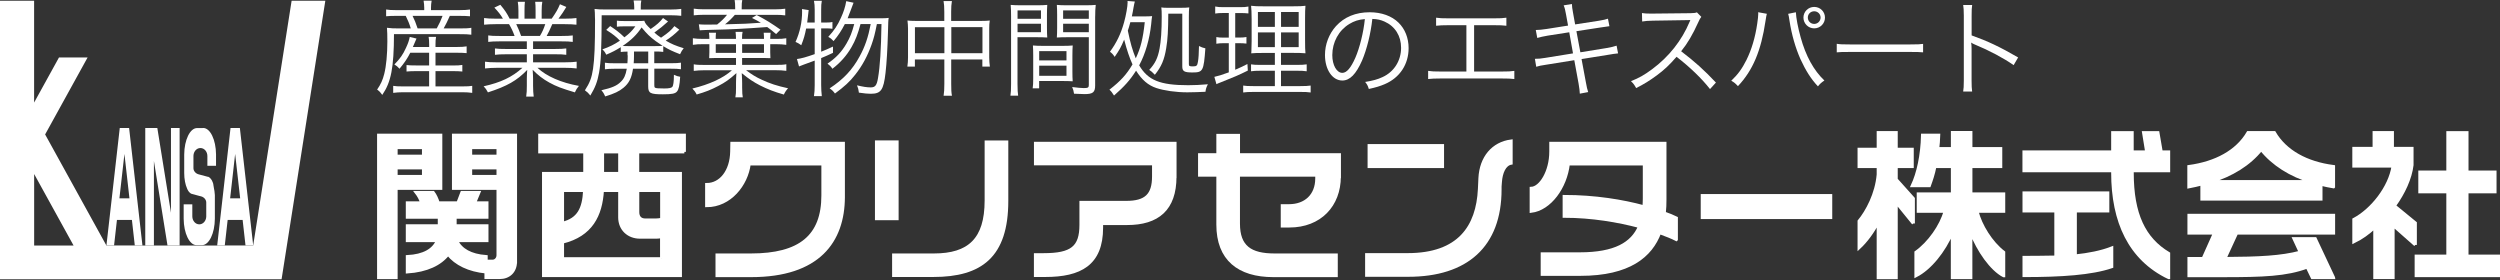
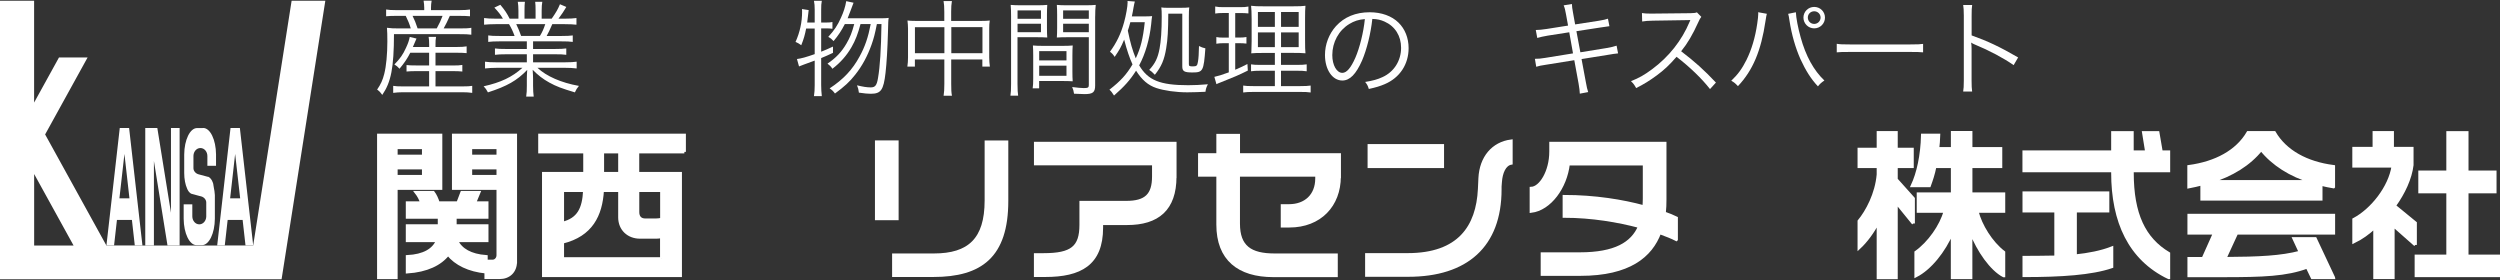
<svg xmlns="http://www.w3.org/2000/svg" id="svg724" viewBox="0 0 505.8 56.65">
  <rect x="0" y="0" width="505.8" height="56.65" fill="#333333" stroke="none" />
  <defs>
    <style>
      .cls-1 {
        stroke: #fff;
        stroke-miterlimit: 9.42;
        stroke-width: .62px;
      }

      .cls-1, .cls-2 {
        fill: #fff;
      }
    </style>
  </defs>
  <g id="layer1">
    <g id="g403">
      <g id="text835-1-4">
        <path id="path525" class="cls-1" d="M104.3,52.95v-25.59h-12.55v10.74h9.01v13.55c0,.63-.47,1.2-1.1,1.2h-1.3v-.93c-3.14-.23-5.11-1.37-6.01-3.24h6.17v-3h-6.44v-1.74h6.44v-2.9h-2.5l.87-2.1h-3.44l-.8,2.1h-4c-.23-.8-.6-1.57-1-2.1h-3.44c.47.6.87,1.33,1.1,2.1h-2.9v2.9h6.47v1.74h-6.47v3h6.11c-.8,1.9-2.77,3.07-6.11,3.24v3.1c3.97-.27,6.67-1.6,8.24-3.6,1.57,1.97,4.24,3.27,7.67,3.6v1.13h2.77c1.87,0,3.2-1.23,3.2-3.2h0ZM89.18,38.1v-10.74h-12.58v28.8h3.54v-18.05h9.04ZM100.76,31.6h-5.54v-1.74h5.54v1.74ZM100.76,35.7h-5.54v-1.74h5.54v1.74ZM85.68,31.6h-5.54v-1.74h5.54v1.74ZM85.68,35.7h-5.54v-1.74h5.54v1.74Z" />
        <path id="path527" class="cls-1" d="M138.46,30.73v-3.37h-29.26v3.37h9.11v4.37h-8.34v20.65h27.69v-20.65h-8.64v-4.37h9.44ZM125.38,35.1h-3.47v-4.37h3.47v4.37ZM133.86,44.38c-.37.07-.77.13-1.13.13h-2.2c-1,0-1.5-.63-1.5-1.6v-4.37h4.84v5.84ZM133.86,52.35h-20.05v-3.37c5.81-1.43,7.77-5.44,8.07-10.44h3.5v5.44c0,2.4,1.77,4,4.1,4h3.3c.33,0,.7-.03,1.07-.13v4.5ZM118.28,38.54c-.17,3.7-1.23,5.84-4.47,6.64v-6.64h4.47Z" />
-         <path id="path529" class="cls-1" d="M170.63,39.81v-10.81h-22.56l-.03,1.67c-.07,3.97-2.24,6.67-5.07,6.67v4.27c4.7,0,8.07-4.24,8.61-8.44h14.91v6.37c0,8.27-4.64,12.05-14.55,12.05h-6.87v4.17h6.91c13.61,0,18.65-6.94,18.65-15.95Z" />
        <path id="path531" class="cls-1" d="M203.69,40.64v-11.91h-4.17v11.85c0,7.87-3.47,11.01-10.58,11.01h-8.14v4.14h8.04c9.58,0,14.85-3.87,14.85-15.08ZM181.5,44.24v-15.52h-4.17v15.52h4.17Z" />
        <path id="path533" class="cls-1" d="M237.73,35.74v-6.74h-28.23v4.14h23.89v2.57c0,3.74-1.57,5.24-5.51,5.24h-9.18v4.54c0,4.57-1.87,6.04-7.54,6.04h-1.67v4.2h1.97c7.11,0,11.41-2.3,11.41-9.68v-.83h5.17c6.17,0,9.68-2.87,9.68-9.48Z" />
        <path id="path535" class="cls-1" d="M270.99,35.74v-4.44h-20.42v-3.9h-4.17v3.9h-3.7v4.14h3.7v10.01c0,6.97,4.2,10.31,11.24,10.31h12.71v-4.17h-12.48c-4.87,0-7.31-1.63-7.31-6.34v-9.81h15.85v.67c0,3.44-2.3,5.51-5.61,5.51h-1.37v4.1h1.43c6.21,0,10.11-4.2,10.11-9.98h0Z" />
        <path id="path537" class="cls-1" d="M291.85,33.7v-4.24h-14.85v4.24h14.85ZM305.73,33v-4.47c-3.64.47-6.11,3.3-6.31,7.54l-.1,2.17c-.37,7.64-4.14,13.28-14.51,13.28h-8.31v4.17h8.41c11.78,0,18.58-5.94,18.58-17.38v-.57l.07-.93c.13-1.87.83-3.57,2.17-3.8Z" />
        <path id="path539" class="cls-1" d="M339.16,48.45v-4.34c-.67-.33-1.5-.67-2.44-1,.1-.93.13-1.84.13-2.77v-11.34h-23.09v1.67c0,4.04-2.07,7.37-3.97,7.44v4.64c3.8-.47,6.97-4.87,7.51-9.58h15.38v6.94c0,.6-.03,1.17-.07,1.74-4.3-1.17-9.91-2.1-16.15-2.1v4c5.61,0,10.98.93,15.25,2.07-1.47,3.44-4.94,5.54-12.08,5.54h-7.61v4.14h7.71c9.91,0,14.28-3.74,16.05-8.44,1.37.5,2.54.97,3.37,1.4Z" />
-         <path id="path541" class="cls-1" d="M370.39,44.01v-4.44h-25.99v4.44h25.99Z" />
        <path id="path543" class="cls-1" d="M405.39,55.79v-4.74c-2.54-1.94-4.7-5.44-5.41-8.31h5.41v-3.5h-6.64v-5.54h6.04v-3.64h-6.04v-3.24h-3.74v3.24h-2.97c.1-.8.17-1.74.2-2.7h-3.27c-.1,4.14-.9,7.71-2.07,10.21h3.44c.4-1.1.83-2.34,1.13-3.87h3.54v5.54h-6.91v3.5h5.44c-.8,2.94-3.24,6.44-5.91,8.31v4.74c2.8-1.43,5.67-4.9,7.37-8.91v9.28h3.74v-9.31c1.53,3.94,4.17,7.64,6.64,8.94ZM387.11,45.21v-5.04l-3.47-3.87v-2.6h3.24v-3.5h-3.24v-3.37h-3.64v3.37h-3.87v3.5h3.87v1.6c-.33,3.94-2.27,7.51-3.87,9.44v5.37c1.4-1.3,2.8-3.17,3.87-5.27v11.34h3.64v-15.25l3.47,4.27Z" />
        <path id="path545" class="cls-1" d="M438.76,56.16v-4.87c-4.97-2.97-7.37-7.97-7.37-16.32v-.43h7.37v-3.8h-1.5l-.67-3.9h-2.9l.63,3.9h-2.94v-3.9h-3.94v3.9h-17.95v3.8h17.95v.4c0,9.94,3.47,17.45,11.31,21.22ZM427.25,53.95v-3.77c-2.14.83-4.7,1.33-7.37,1.6v-9.11h6.57v-3.64h-16.95v3.64h6.44v9.34c-2.14.03-4.27.07-6.44.07v3.67c7.47,0,13.65-.4,17.75-1.8Z" />
        <path id="path547" class="cls-1" d="M472.12,37.8v-4.1c-5.44-.7-9.74-3.04-11.98-6.87h-5.31c-2.24,3.84-6.57,6.14-11.98,6.87v4.1c.87-.17,1.77-.37,2.64-.6v3.07h24.09v-3c.83.2,1.7.4,2.54.53ZM472.12,56.16l-3.7-7.87h-4.3l1.27,2.74c-3.84,1.03-8.37,1.23-15.25,1.27l2.37-5.14h19.62v-3.6h-29.26v3.6h5.17l-2.3,5.14h-2.87v3.47h6.84c8.21,0,12.81-.17,17.08-1.74l1.03,2.14h4.3ZM467.69,36.74h-20.49c4.3-1.3,7.87-3.5,10.28-6.51,2.37,2.97,5.94,5.24,10.21,6.51Z" />
        <path id="path549" class="cls-1" d="M505.49,55.76v-3.94h-6.37v-13.01h5.67v-4h-5.67v-7.97h-3.87v7.97h-5.67v4h5.67v13.01h-6.41v3.94h16.65ZM488.67,49.55v-4.44l-4.24-3.47c1.9-2.64,3.24-5.54,3.57-8.24v-3.37h-3.97v-3.2h-3.7v3.2h-4.1v3.57h7.94c-.63,4.27-4.27,8.88-7.94,10.81v4.5c1.47-.7,2.94-1.74,4.24-2.97v10.21h3.7v-10.58l4.5,3.97Z" />
      </g>
      <g id="text397-7-7">
        <path id="path648" class="cls-2" d="M86.82,10.66v2.58h-2.6c-.99,0-1.5-.02-1.97-.08v1.31c.57-.06,1.16-.08,1.97-.08h2.6v3.09h-5.35c-.87,0-1.42-.02-1.92-.11v1.42c.61-.08,1.21-.13,1.95-.13h12.05c.78,0,1.4.04,1.99.13v-1.42c-.47.08-1.04.11-1.97.11h-5.46v-3.09h3.51c.85,0,1.31.02,1.92.08v-1.33c-.51.08-.97.11-1.92.11h-3.51v-2.58h4.21c.89,0,1.52.02,2.09.08v-1.37c-.49.08-1.04.13-2.09.13h-4.21v-.42c0-.76.02-1.12.11-1.63h-1.5c.08.49.11.87.11,1.63v.42h-3.3c.36-.82.59-1.4.74-1.71l-1.37-.32c-.15.76-.36,1.35-.76,2.2-.63,1.4-1.21,2.2-2.35,3.36.44.27.66.44,1.04.87.97-1.16,1.56-2.03,2.18-3.24h3.83ZM85.81,2.05h-5.58c-1.02,0-1.63-.04-2.11-.13v1.37c.63-.06,1.16-.08,2.07-.08h1.9c.44.89.74,1.61,1.02,2.54h-2.39c-1.06,0-1.65-.02-2.43-.13.06.61.08,1.65.08,2.77,0,2.54-.23,5.01-.63,6.56-.3,1.21-.7,2.11-1.44,3.17.51.38.66.55,1.04,1.08,1.78-2.58,2.35-5.48,2.37-12.29h13.2c1.21,0,1.84.02,2.45.11v-1.4c-.59.11-1.23.13-2.45.13h-3.15c.44-.78.8-1.52,1.25-2.54h1.88c.95,0,1.52.02,2.2.08v-1.37c-.53.08-1.16.13-2.24.13h-5.65v-.47c0-.51.04-.97.13-1.44h-1.63c.08.51.13.95.13,1.44v.47ZM84.49,5.75c-.36-1.1-.61-1.71-1.02-2.54h6.07c-.36.95-.59,1.46-1.18,2.54h-3.87Z" />
        <path id="path650" class="cls-2" d="M106.59,8.37v1.54h-4.19c-1.02,0-1.67-.02-2.26-.11v1.29c.61-.08,1.23-.11,2.26-.11h4.19v1.63h-6.07c-1.16,0-1.8-.04-2.39-.13v1.37c.74-.08,1.44-.13,2.39-.13h5.18c-2.09,1.88-4.36,2.96-7.85,3.74.38.4.59.68.87,1.23,3.87-1.25,5.88-2.39,7.95-4.55-.06.82-.08,1.29-.08,1.78v1.4c0,.89-.02,1.54-.13,2.22h1.52c-.08-.63-.13-1.29-.13-2.2v-1.42c0-.47-.02-.85-.08-1.8,1.08,1.1,2.09,1.88,3.36,2.58,1.46.8,2.43,1.16,5.18,1.99.25-.57.44-.85.82-1.31-3.57-.63-6.58-1.95-8.39-3.66h5.54c.93,0,1.65.04,2.39.13v-1.37c-.57.08-1.21.13-2.41.13h-6.41v-1.63h4.44c1.06,0,1.65.02,2.28.11v-1.29c-.57.08-1.23.11-2.28.11h-4.44v-1.54h5.75c1.06,0,1.63.02,2.28.11v-1.31c-.61.08-1.18.11-2.28.11h-3c.38-.68.63-1.23,1.14-2.39h2.5c1.06,0,1.78.04,2.39.11v-1.35c-.59.08-1.27.13-2.37.13h-1.27c.76-1.04.95-1.29,1.59-2.37l-1.29-.55c-.42,1.02-.76,1.61-1.67,2.92h-2.03v-1.63c0-.74.04-1.33.13-1.78h-1.44c.06.4.08.97.08,1.76v1.65h-2.24v-1.65c0-.85.02-1.33.08-1.76h-1.44c.08.47.13,1.06.13,1.78v1.63h-1.78c-.57-1.12-.93-1.67-1.88-2.81l-1.21.57c.82.87,1.31,1.5,1.73,2.24h-1.46c-1.08,0-1.73-.04-2.35-.13v1.35c.61-.06,1.33-.11,2.39-.11h2.66c.51.85.82,1.56,1.12,2.39h-3.07c-1.1,0-1.67-.02-2.26-.11v1.31c.66-.08,1.23-.11,2.26-.11h5.52ZM105.43,7.27c-.34-.99-.51-1.37-.99-2.39h5.88c-.34,1.02-.61,1.61-1.08,2.39h-3.81Z" />
-         <path id="path652" class="cls-2" d="M127,11.19c0,.59-.02,1.02-.06,1.61h-2.6c-.91,0-1.44-.02-1.95-.11v1.33c.53-.08,1.08-.11,1.97-.11h2.45c-.23,1.31-.55,2.01-1.21,2.64-.8.8-1.76,1.21-3.93,1.71.38.44.55.72.78,1.25,1.84-.57,2.81-1.02,3.7-1.76,1.1-.91,1.65-1.97,1.92-3.85h3.07v3.55c0,1.4.4,1.63,2.98,1.63,1.8,0,2.47-.13,2.83-.55.38-.42.55-1.23.66-3-.51-.08-.78-.17-1.27-.4v.25c0,1.12-.13,1.97-.3,2.18-.19.23-.66.34-1.65.34-1.1,0-1.69-.04-1.84-.15-.15-.08-.17-.21-.17-.55v-3.3h3.4c.89,0,1.44.02,1.99.11v-1.33c-.57.08-.97.11-1.97.11h-3.43v-2.37c.97,0,1.31.02,1.82.08v-1.16c1.14.7,1.76.99,3.4,1.63.21-.49.44-.85.74-1.21-1.71-.53-2.39-.82-3.64-1.54.97-.61,1.86-1.33,2.75-2.22l-.99-.72c-.63.82-1.25,1.35-2.71,2.35-.57-.38-.87-.61-1.35-1.04q1.52-1.08,2.77-2.24l-1.02-.7c-.59.78-1.29,1.4-2.5,2.22-.91-.87-1.08-1.1-1.29-1.67-.42.06-.68.06-1.63.06h-2.43c-.7,0-1.08-.02-1.48-.08v1.23c.42-.06.82-.08,1.48-.08h2.26c-.66.89-1.18,1.44-2.22,2.22-.93-.89-1.5-1.35-2.88-2.28l-.8.78c1.33.85,1.99,1.35,2.77,2.18-1.14.78-2.11,1.25-3.55,1.76.4.38.57.61.78,1.08,1.27-.55,1.9-.87,2.94-1.52v.97c.44-.06.63-.06,1.37-.08v.76ZM128.27,10.43h2.88v2.37h-2.94c.04-.57.06-.97.06-1.52v-.85ZM127.42,9.33c-.78,0-1.06,0-1.44-.04,1.76-1.18,2.88-2.3,3.83-3.74,1.08,1.31,1.63,1.86,2.88,2.79.51.36.87.61,1.37.93-.38.04-.72.06-1.63.06h-5.01ZM128.31,1.92h-5.65c-1.14,0-1.69-.02-2.37-.11.06.51.08,1.04.08,1.63.02.15.02.23.02.57,0,5.18-.11,7.87-.4,9.88-.27,1.84-.68,2.9-1.65,4.38.51.38.72.57,1.1,1.06.97-1.61,1.42-2.75,1.76-4.61.4-2.28.51-4.93.53-11.63h13.96c.82,0,1.48.04,2.14.11v-1.4c-.53.08-1.33.13-2.18.13h-6.01v-.44c0-.57.02-.97.11-1.4h-1.56c.08.44.13.87.13,1.37v.47Z" />
-         <path id="path654" class="cls-2" d="M148.91,11.74v1.4h-6.22c-1.18,0-1.78-.02-2.33-.13v1.33c.7-.08,1.33-.13,2.3-.13h5.43c-1.76,1.59-4.57,2.88-8.01,3.7.44.47.59.66.87,1.21,1.76-.51,2.9-.95,4.38-1.73,1.42-.74,2.28-1.35,3.66-2.6-.06.87-.08,1.54-.08,2.05v.93c0,.91-.02,1.35-.13,1.92h1.5c-.08-.4-.13-.99-.13-1.95v-.89c0-.47-.02-1.04-.08-2.05,1.42,1.16,2.35,1.78,3.68,2.47,1.54.78,2.85,1.29,4.84,1.86.21-.47.51-.91.85-1.27-2.22-.49-3.68-.95-5.39-1.76-1.14-.53-1.95-1.02-3.11-1.9h5.82c.97,0,1.61.04,2.33.13v-1.33c-.61.11-1.08.13-2.33.13h-6.62v-1.4h4.38c.42,0,.66,0,1.35.04-.02-.36-.04-.66-.04-1.18v-1.65h1.16c.78,0,1.52.04,2.09.13v-1.33c-.63.11-1.12.13-2.09.13h-1.16v-.11c0-.32.04-.78.08-1.14h-1.4c.04.32.06.76.06,1.14v.11h-4.44v-.15c0-.57.02-.89.11-1.27h-1.42c.06.51.08.87.08,1.29v.13h-4.1v-.11c0-.42.02-.8.06-1.14h-1.42c.06.42.08.78.08,1.25h-1.23c-.93,0-1.52-.04-2.11-.13v1.33c.66-.11,1.21-.13,2.11-.13h1.23v1.65c0,.44-.02.76-.04,1.18.63-.02.99-.04,1.37-.04h4.04ZM148.91,10.7h-4.1v-1.76h4.1v1.76ZM150.15,10.7v-1.76h4.42v1.76h-4.42ZM148.71,1.88h-6.24c-.91,0-1.54-.04-2.11-.13v1.35c.53-.06,1.29-.11,2.09-.11h4.65c-.55.7-1.16,1.29-2.01,1.97-1.06.02-1.84.02-2.24.02-.61,0-.95-.02-1.46-.06l.17,1.21c.93-.06,1.12-.06,2.96-.11,3.43-.08,5.88-.19,10.7-.55.59.42.91.66,1.8,1.42l.89-.89c-1.9-1.33-2.96-1.99-4.82-2.96l-.95.59c.87.44,1.16.59,1.8.97-2.5.19-3.45.23-7.25.32.7-.55,1.31-1.14,1.99-1.92h8.1c.87,0,1.4.02,2.09.11v-1.35c-.59.08-1.21.13-2.09.13h-6.72v-.34c0-.74.02-1.1.11-1.54h-1.54c.08.51.11.82.11,1.54v.34Z" />
        <path id="path656" class="cls-2" d="M176.16,4.88c-.51,2.66-1.16,4.57-2.24,6.53-1.46,2.71-3.3,4.65-6.07,6.47.51.34.72.55,1.08,1.04,1.92-1.42,2.96-2.35,4.1-3.81,1.4-1.76,2.47-3.74,3.3-6.07.47-1.35.66-2.07,1.08-4.17h.93c-.08,5.12-.3,8.59-.7,10.91-.25,1.5-.57,1.9-1.48,1.9-.78,0-1.56-.13-2.77-.42.21.49.32.91.38,1.48,1.14.17,1.84.23,2.39.23,2.07,0,2.6-.74,3-4.23.23-1.99.4-4.95.49-8.14.06-2.35.06-2.41.15-2.98-.4.06-.89.08-1.8.08h-6.51c.27-.66.44-1.1.63-1.63q.42-1.18.57-1.52l-1.48-.32c-.19,1.14-.53,2.18-1.04,3.3-.72,1.63-1.4,2.62-2.6,3.93.49.27.68.42,1.08.85.99-1.18,1.61-2.14,2.28-3.45h1.9c-.47,1.76-.85,2.71-1.56,3.93-.99,1.71-2.11,2.9-3.85,4.08.42.32.72.61.99,1.04,1.63-1.25,2.88-2.66,3.87-4.38.8-1.4,1.27-2.62,1.82-4.67h2.05ZM164.83,5.77v5.18c-1.73.61-2.73.89-3.59.99l.42,1.5c.19-.08,1.25-.49,3.17-1.18v4.97c0,.87-.04,1.54-.15,2.22h1.59c-.08-.72-.13-1.46-.13-2.22v-5.48c.97-.4,1.31-.55,2.39-1.06v-1.27c-1.08.51-1.44.66-2.39,1.04v-4.72h.97c.53,0,.87.02,1.31.08v-1.37c-.36.08-.66.11-1.31.11h-.97V1.92c0-.74.02-1.21.13-1.76h-1.59c.11.57.15,1.04.15,1.76v2.64h-1.52c.06-.47.08-.76.17-1.4.06-.59.08-.76.13-1.12l-1.35-.21c.02.25.02.32.02.55,0,2.09-.44,4.14-1.33,6.11.47.19.76.36,1.16.66.51-1.27.74-2.09.99-3.38h1.73Z" />
        <path id="path658" class="cls-2" d="M191.07,4.23h-5.88c-.68,0-1.08-.02-1.59-.08.06.55.11,1.02.11,1.67v5.77c0,.68-.04,1.27-.13,1.88h1.52v-1.44h5.96v4.93c0,1.14-.04,1.69-.15,2.41h1.69c-.13-.68-.15-1.21-.15-2.41v-4.93h6.3v1.44h1.52c-.08-.63-.13-1.18-.13-1.88v-5.77c0-.68.02-1.12.11-1.67-.49.06-.89.08-1.61.08h-6.2v-1.86c0-.91.04-1.5.15-2.16h-1.69c.11.66.15,1.16.15,2.2v1.82ZM191.07,5.5v5.27h-5.96v-5.27h5.96ZM192.47,10.76v-5.27h6.3v5.27h-6.3Z" />
        <path id="path660" class="cls-2" d="M205.87,7.53h3.87c.85,0,1.56.02,2.14.06-.04-.53-.06-1.12-.06-1.97v-2.62c0-.78.02-1.42.06-2.01-.59.06-1.1.08-2.16.08h-3.02c-1.08,0-1.63-.02-2.22-.08.06.68.08,1.29.08,2.33v13.66c0,1.14-.04,1.8-.13,2.37h1.56c-.08-.55-.13-1.18-.13-2.37V7.53ZM205.87,2.11h4.74v1.69h-4.74v-1.69ZM205.87,4.8h4.74v1.71h-4.74v-1.71ZM221.58,3.32c0-.95.02-1.5.11-2.33-.61.06-1.12.08-2.22.08h-3.49c-1.08,0-1.56-.02-2.16-.08.04.63.06,1.27.06,2.01v2.62c0,.78-.02,1.42-.06,1.97.57-.04,1.25-.06,2.14-.06h4.33v9.68c0,.51-.17.61-1.04.61-.44,0-1.33-.08-2.33-.21.19.44.3.78.38,1.35.53.04,1.67.08,2.11.08,1.71,0,2.16-.36,2.16-1.76V3.32ZM215.09,2.11h5.2v1.69h-5.2v-1.69ZM215.09,4.8h5.2v1.71h-5.2v-1.71ZM216.97,11.19c0-.85.02-1.4.06-1.99-.63.06-1.12.08-2.09.08h-3.87c-.95,0-1.46-.02-2.09-.08.04.61.06,1.23.06,1.99v4.69c0,.87-.02,1.42-.11,1.99h1.31v-1.48h4.63c.87,0,1.56.02,2.16.06-.04-.55-.06-1.12-.06-1.92v-3.34ZM210.25,10.34h5.52v1.88h-5.52v-1.88ZM210.25,13.28h5.52v2.05h-5.52v-2.05Z" />
        <path id="path662" class="cls-2" d="M228.99,3.34c.17-.82.27-1.29.34-1.78.11-.61.17-.89.27-1.25l-1.48-.11c.02.13.02.21.02.27,0,.8-.32,2.62-.72,4.06-.66,2.35-1.5,4.08-2.85,5.94.44.34.61.51.95,1.04.97-1.42,1.23-1.86,1.92-3.49.55,2.11,1.1,3.74,1.69,5.01-1.23,2.07-2.39,3.34-4.67,5.12.34.3.57.59.93,1.18,2.11-1.86,3.24-3.11,4.46-5.03,1.18,1.88,2.45,2.96,4.1,3.51,1.59.53,4,.87,6.26.87.91,0,2.83-.06,3.68-.11.08-.63.19-.93.49-1.52-1.52.13-2.71.19-3.98.19-5.69,0-8.14-.99-9.92-4.02,1.25-2.3,2.11-5.31,2.43-8.35.08-.97.11-1.06.19-1.61-.44.04-.74.06-1.67.06h-2.45ZM231.61,4.48c-.36,3.34-.82,5.18-1.82,7.32-.68-1.65-1.08-3.05-1.61-5.6.19-.53.25-.76.51-1.71h2.92ZM239.2,2.77v10.68c0,.97.4,1.21,2.03,1.21,2.16,0,2.3-.25,2.64-4.88-.51-.13-.8-.21-1.29-.47-.04,1.59-.08,2.45-.21,3.17-.13.82-.27.95-1.02.95-.7,0-.82-.06-.82-.47V3.36c0-.89.02-1.44.08-1.86-.4.06-.97.08-1.95.08h-2.3c-.78,0-1.08-.02-1.4-.08.06.42.08.99.08,1.84,0,2.85-.15,5.01-.44,6.51-.36,1.9-.89,3-2.09,4.29.47.3.49.34,1.14.99,1.33-1.65,1.92-3.05,2.3-5.39.3-1.8.4-3.55.42-6.98h2.81Z" />
        <path id="path664" class="cls-2" d="M248.61,2.64v4.97h-1.1c-.63,0-.95-.02-1.42-.11v1.35c.47-.08.82-.11,1.4-.11h1.12v5.9c-1.46.53-2.14.74-2.92.91l.42,1.48c.25-.13.36-.17.85-.36,3.02-1.21,3.43-1.37,5.5-2.39l-.08-1.33c-1.08.55-1.44.72-2.47,1.16v-5.37h.85c.53,0,.93.02,1.42.08v-1.33c-.49.08-.8.11-1.42.11h-.85V2.64h1.04c.68,0,1.08.02,1.63.08v-1.4c-.51.11-.93.13-1.73.13h-3.21c-.82,0-1.27-.02-1.78-.13v1.42c.57-.08.82-.11,1.67-.11h1.1ZM257.93,10.7v2.43h-2.79c-1.06,0-1.5-.02-2.03-.11v1.4c.55-.08,1.02-.11,2.03-.11h2.79v3.11h-4.4c-1.02,0-1.46-.02-2.01-.11v1.4c.59-.08,1.08-.11,2.09-.11h9.45c1.02,0,1.5.02,2.11.11v-1.4c-.57.08-1.06.11-2.07.11h-3.93v-3.11h3.13c.97,0,1.48.02,2.07.11v-1.4c-.57.08-1.04.11-2.07.11h-3.13v-2.43h2.41c1.21,0,1.78.02,2.54.08-.06-.55-.08-1.33-.08-2.71V3.83c0-1.25.02-2.07.08-2.66-.59.08-1.23.11-2.71.11h-5.56c-1.44,0-2.09-.02-2.73-.11.06.66.11,1.35.11,2.69v4.5q-.02,1.12-.04,1.67c0,.19,0,.4-.04.76.59-.06,1.29-.08,2.62-.08h2.16ZM257.93,2.43v3h-3.43v-3h3.43ZM259.18,2.43h3.57v3h-3.57v-3ZM257.93,6.56v2.98h-3.43v-2.98h3.43ZM259.18,6.56h3.57v2.98h-3.57v-2.98Z" />
-         <path id="path666" class="cls-2" d="M277.66,3.83c1.06.04,1.67.19,2.45.53,2.14.95,3.36,2.9,3.36,5.31,0,2.6-1.42,4.86-3.74,5.92-.99.47-1.99.74-3.53.99.4.51.53.72.74,1.42,1.46-.32,2.26-.57,3.21-.97,3.07-1.31,4.84-4.02,4.84-7.3,0-2.03-.72-3.87-2.05-5.16-1.37-1.35-3.45-2.09-5.82-2.09-2.83,0-5.14.95-6.83,2.81-1.42,1.59-2.22,3.68-2.22,5.84,0,2.96,1.5,5.16,3.51,5.16,1.52,0,2.77-1.27,4-4.06.95-2.22,1.76-5.46,2.07-8.39ZM276.14,3.85c-.27,2.71-1.06,5.84-1.92,7.82-.91,2.07-1.76,3.07-2.64,3.07-1.14,0-2.03-1.56-2.03-3.59,0-2.62,1.31-5.01,3.45-6.3.97-.59,1.88-.89,3.15-.99Z" />
-         <path id="path668" class="cls-2" d="M298.24,5.1h4.08c1.14,0,1.73.02,2.45.11v-1.63c-.74.11-1.25.13-2.47.13h-9.28c-1.23,0-1.73-.02-2.47-.13v1.63c.72-.08,1.31-.11,2.45-.11h3.68v9.37h-5.29c-1.25,0-1.69-.02-2.45-.13v1.65c.72-.08,1.33-.11,2.43-.11h12.56c1.12,0,1.73.02,2.45.11v-1.65c-.76.11-1.21.13-2.47.13h-5.67V5.1Z" />
+         <path id="path666" class="cls-2" d="M277.66,3.83c1.06.04,1.67.19,2.45.53,2.14.95,3.36,2.9,3.36,5.31,0,2.6-1.42,4.86-3.74,5.92-.99.47-1.99.74-3.53.99.4.51.53.72.74,1.42,1.46-.32,2.26-.57,3.21-.97,3.07-1.31,4.84-4.02,4.84-7.3,0-2.03-.72-3.87-2.05-5.16-1.37-1.35-3.45-2.09-5.82-2.09-2.83,0-5.14.95-6.83,2.81-1.42,1.59-2.22,3.68-2.22,5.84,0,2.96,1.5,5.16,3.51,5.16,1.52,0,2.77-1.27,4-4.06.95-2.22,1.76-5.46,2.07-8.39ZM276.14,3.85c-.27,2.71-1.06,5.84-1.92,7.82-.91,2.07-1.76,3.07-2.64,3.07-1.14,0-2.03-1.56-2.03-3.59,0-2.62,1.31-5.01,3.45-6.3.97-.59,1.88-.89,3.15-.99" />
        <path id="path670" class="cls-2" d="M317.23,5.18l-4.31.68c-.95.15-1.5.19-2.2.21l.3,1.61c.55-.17,1.25-.32,2.11-.47l4.36-.68.76,4.27-5.62.91c-.87.15-1.4.19-2.09.19l.27,1.61c.7-.21.82-.23,2.03-.42l5.67-.91.87,4.74c.15.93.23,1.46.25,2.03l1.69-.32c-.21-.66-.27-.91-.47-2.01l-.87-4.67,5.31-.85c.15-.02.25-.04.49-.08.36-.06.57-.11.66-.11.38-.06.51-.08.93-.11l-.3-1.56c-.53.19-1.14.32-2.09.49l-5.24.85-.8-4.27,4.8-.74q1.31-.21,1.88-.27l-.3-1.52c-.49.17-.93.27-1.86.42l-4.78.74-.42-2.33c-.17-.89-.21-1.29-.23-1.8l-1.67.27c.21.51.32.91.47,1.8l.42,2.3Z" />
        <path id="path672" class="cls-2" d="M347.17,16.71c-2.41-2.56-4.27-4.23-7.04-6.34,1.31-1.63,2.3-3.3,3.49-5.92.23-.53.38-.78.59-1.04l-.89-.91c-.36.13-.61.15-1.35.17l-7.55.08h-.55c-.72,0-1.1-.02-1.67-.11l.04,1.71c.61-.11,1.23-.15,2.18-.17l7.06-.11c.25,0,.32,0,.51-.02-.02.06-.02.08-.06.15-.04.11-.06.13-.11.25-1.54,3.7-4.17,7.04-7.55,9.54-1.63,1.21-2.66,1.78-4.29,2.43.53.53.7.76,1.04,1.4,1.56-.78,2.69-1.48,4.14-2.54,1.52-1.12,2.56-2.09,4.04-3.79,2.71,2.09,5.1,4.4,6.77,6.53l1.21-1.33Z" />
        <path id="path674" class="cls-2" d="M355.71,2.47c.02.15.02.27.02.34,0,.38-.08,1.14-.21,1.99-.4,2.77-1.14,5.24-2.18,7.34-.89,1.78-1.76,2.96-3.07,4.19.61.36.8.51,1.35,1.1,3.02-3.19,4.69-7.17,5.58-13.2.15-.99.19-1.16.27-1.44l-1.78-.32ZM361.78,2.79c.11.34.15.61.27,1.4.44,2.85,1.21,5.5,2.22,7.78,1.06,2.3,2.11,3.98,3.53,5.5.51-.61.72-.78,1.31-1.18-2.16-2.05-3.76-4.95-4.8-8.73-.53-1.88-.93-3.98-.97-5.08l-1.56.32ZM367.05,1.4c-1.21,0-2.18.97-2.18,2.16s.97,2.18,2.18,2.18,2.18-.97,2.18-2.18-.97-2.16-2.18-2.16ZM367.05,2.28c.72,0,1.29.57,1.29,1.27s-.57,1.29-1.29,1.29-1.29-.57-1.29-1.29.57-1.27,1.29-1.27Z" />
        <path id="path676" class="cls-2" d="M371.62,10.59c.63-.06,1.08-.08,2.62-.08h12.26c1.42,0,1.9.02,2.58.08v-1.71c-.66.08-.99.11-2.56.11h-12.29c-1.44,0-2.01-.02-2.62-.13v1.73Z" />
        <path id="path678" class="cls-2" d="M399,18.5c-.08-.59-.11-1.06-.11-2.24v-6.36c0-.53-.02-.82-.08-1.25l.04-.02c.19.15.34.23.66.36,2.98,1.23,5.9,2.79,7.89,4.19l.91-1.56c-3.7-2.14-6.15-3.3-9.41-4.46v-3.95c0-1.21.02-1.65.11-2.2h-1.82c.08.53.13,1.04.13,2.16v13.13c0,1.14-.04,1.65-.13,2.22h1.82Z" />
      </g>
      <g id="g847-7">
        <path id="rect837-8" class="cls-2" d="M0,.15v56.35h56.97L65.82.15h-6.82l-7.78,49.53h-29.69l-12.4-22.48,8.59-15.57h-5.79l-5.03,9.12V.15H0ZM6.91,35.21l7.98,14.47h-7.98v-14.47Z" />
        <g id="g839-3">
          <path id="path997-9" class="cls-2" d="M24.23,25.9l-2.7,23.78h7.29l-2.7-23.78h-1.89ZM25.18,31.19l1.01,8.94h-2.03l1.01-8.94ZM23.67,44.5h3.02l.58,5.15h-4.19l.58-5.15Z" />
          <path id="rect1026-4" class="cls-2" d="M29.39,25.9v23.78h1.75v-17.11l2.75,17.11h2.45v-23.78h-1.75v17.14l-2.76-17.14h-2.44Z" />
          <path id="path997-8-4" class="cls-2" d="M46.64,25.9l-2.7,23.78h7.29l-2.7-23.78h-1.89ZM47.58,31.19l1.01,8.94h-2.03l1.01-8.94ZM46.07,44.5h3.02l.58,5.15h-4.19l.58-5.15Z" />
          <path id="rect1129-0" class="cls-2" d="M40.98,25.91h0s-1.11,0-1.11,0c-1.42,0-2.58,2.38-2.6,5.35v3.75c0,1.21.22,2.36.6,3.18h0s.01.03.02.05c0,.01,0,.02.01.03,0,0,0,.02.01.02,0,0,0,0,0,0,0,.01.01.03.02.04,0,.02.02.03.03.05,0,.02.02.03.03.05,0,0,0,0,0,0,0,.01.02.03.02.04,0,0,0,0,0,0,0,.01.02.03.02.04,0,0,0,0,0,0,0,.01.02.03.02.04.02.03.04.06.06.09,0,.01.02.02.02.04,0,0,0,0,0,0,0,0,0,0,0,0,0,.01.02.02.03.03.01.01.02.03.03.04.03.04.06.08.09.11.01.01.02.02.03.03.01.01.02.02.03.03,0,0,0,0,0,0,0,0,.02.02.03.03.01.01.02.02.03.03.01.01.02.02.03.03.01,0,.02.02.03.03,0,0,0,0,0,0,0,0,.02.02.03.02,0,0,0,0,0,0,0,0,.02.01.03.02,0,0,.02.01.02.02,0,0,0,0,.01,0,0,0,0,0,0,0,0,0,.02.01.03.02.01,0,.02.01.03.02,0,0,0,0,0,0,0,0,.02.01.03.02.02.01.05.02.07.03.01,0,.02.01.03.02,0,0,.02,0,.03.01,0,0,0,0,0,0,0,0,0,0,0,0,0,0,.02,0,.03.01.01,0,.02,0,.03.01.01,0,.02,0,.03,0l1.32.36h0s.51.13.51.13c.62.16,1.04.71,1.04,1.23v.72s0,1.48,0,1.48h0v.67h0c-.03.87-.65,1.56-1.41,1.56h0c-.78,0-1.41-.72-1.41-1.62,0-.04,0-.08,0-.12v-1.23h0v-1.08h-1.75v2.91c.02,2.97,1.18,5.35,2.6,5.35h1.11c1.42,0,2.58-2.38,2.6-5.35v-4.78c-.03-.55-.11-1.08-.22-1.57,0-.01,0-.02,0-.03,0-.01,0-.03,0-.04h0s-.01-.05-.02-.07c0-.02-.01-.05-.02-.07,0,0,0-.02,0-.03,0-.01,0-.03-.01-.04,0,0,0-.02,0-.03,0-.01,0-.03-.01-.04,0,0,0-.02,0-.03,0-.01,0-.03-.01-.04,0,0,0-.02,0-.03,0-.01,0-.02-.01-.04,0,0,0-.02,0-.03,0-.01,0-.02-.01-.04,0,0,0-.02,0-.03,0-.01,0-.02-.01-.04,0,0,0-.02,0-.03,0-.01,0-.02-.01-.04,0-.02-.01-.04-.02-.06h0s0-.02,0-.03c0-.01,0-.02-.01-.03,0,0,0-.02-.01-.03,0,0,0,0,0,0,0-.02-.01-.03-.02-.05h0s0-.02-.01-.03c0,0,0-.02-.01-.03,0-.01,0-.02-.01-.03,0,0,0-.02-.01-.02,0-.02-.02-.04-.03-.06,0-.01,0-.02-.01-.03,0,0,0-.02-.01-.02,0-.01,0-.02-.01-.03,0,0,0-.02-.01-.02,0-.01,0-.02-.01-.03h0s-.02-.04-.02-.05c0-.02-.02-.03-.02-.05h0s0-.02-.01-.03c0,0-.01-.02-.02-.03,0,0,0-.01-.01-.02,0,0-.01-.02-.02-.03,0,0,0,0,0,0,0-.01-.01-.02-.02-.03,0,0,0,0,0,0,0,0,0-.01-.01-.02,0,0-.01-.02-.02-.03,0,0,0-.01-.01-.02,0,0-.01-.02-.02-.03,0,0,0-.01-.01-.02,0,0-.01-.02-.02-.02,0,0,0-.01-.01-.02,0,0-.01-.02-.02-.02,0,0,0-.01-.01-.02,0,0-.01-.02-.02-.02,0,0,0-.01-.01-.02,0,0-.01-.01-.02-.02,0,0,0-.01-.01-.02,0,0-.01-.01-.02-.02h0s-.02-.03-.03-.04c0-.01-.02-.02-.03-.03h0s0,0,0,0c0-.01-.02-.02-.03-.03h0s0-.01-.01-.01c0,0-.01-.01-.02-.02h0s-.02-.02-.03-.03c0,0-.02-.02-.03-.02,0,0,0,0,0,0,0,0,0,0-.01-.01,0,0-.01-.01-.02-.02,0,0,0,0-.01-.01,0,0-.01-.01-.02-.02,0,0,0,0-.01-.01,0,0-.01-.01-.02-.01,0,0,0,0-.01-.01,0,0-.01,0-.02-.01,0,0,0,0,0,0,0,0-.02-.01-.02-.02,0,0,0,0,0,0,0,0,0,0-.01,0,0,0-.01,0-.02-.01h0s-.02-.01-.03-.02h0s0,0,0,0c-.01,0-.02-.01-.03-.02-.01,0-.02-.01-.03-.02,0,0,0,0,0,0,0,0,0,0,0,0,0,0-.02,0-.03-.01,0,0,0,0,0,0,0,0,0,0-.01,0,0,0,0,0,0,0,0,0-.02,0-.02-.01,0,0,0,0,0,0,0,0-.01,0-.02,0h0s-.01,0-.02,0c0,0-.02,0-.02,0,0,0,0,0,0,0,0,0-.01,0-.02,0,0,0,0,0,0,0l-1.87-.5c-.62-.16-1.04-.71-1.04-1.23v-.72s0-1.81,0-1.81h0c.03-.87.65-1.56,1.41-1.56h0c.78,0,1.41.72,1.41,1.62,0,.04,0,.08,0,.12v1.47h0v.38h1.75v-2.3c-.02-2.97-1.18-5.35-2.6-5.35h0Z" />
        </g>
      </g>
    </g>
  </g>
</svg>